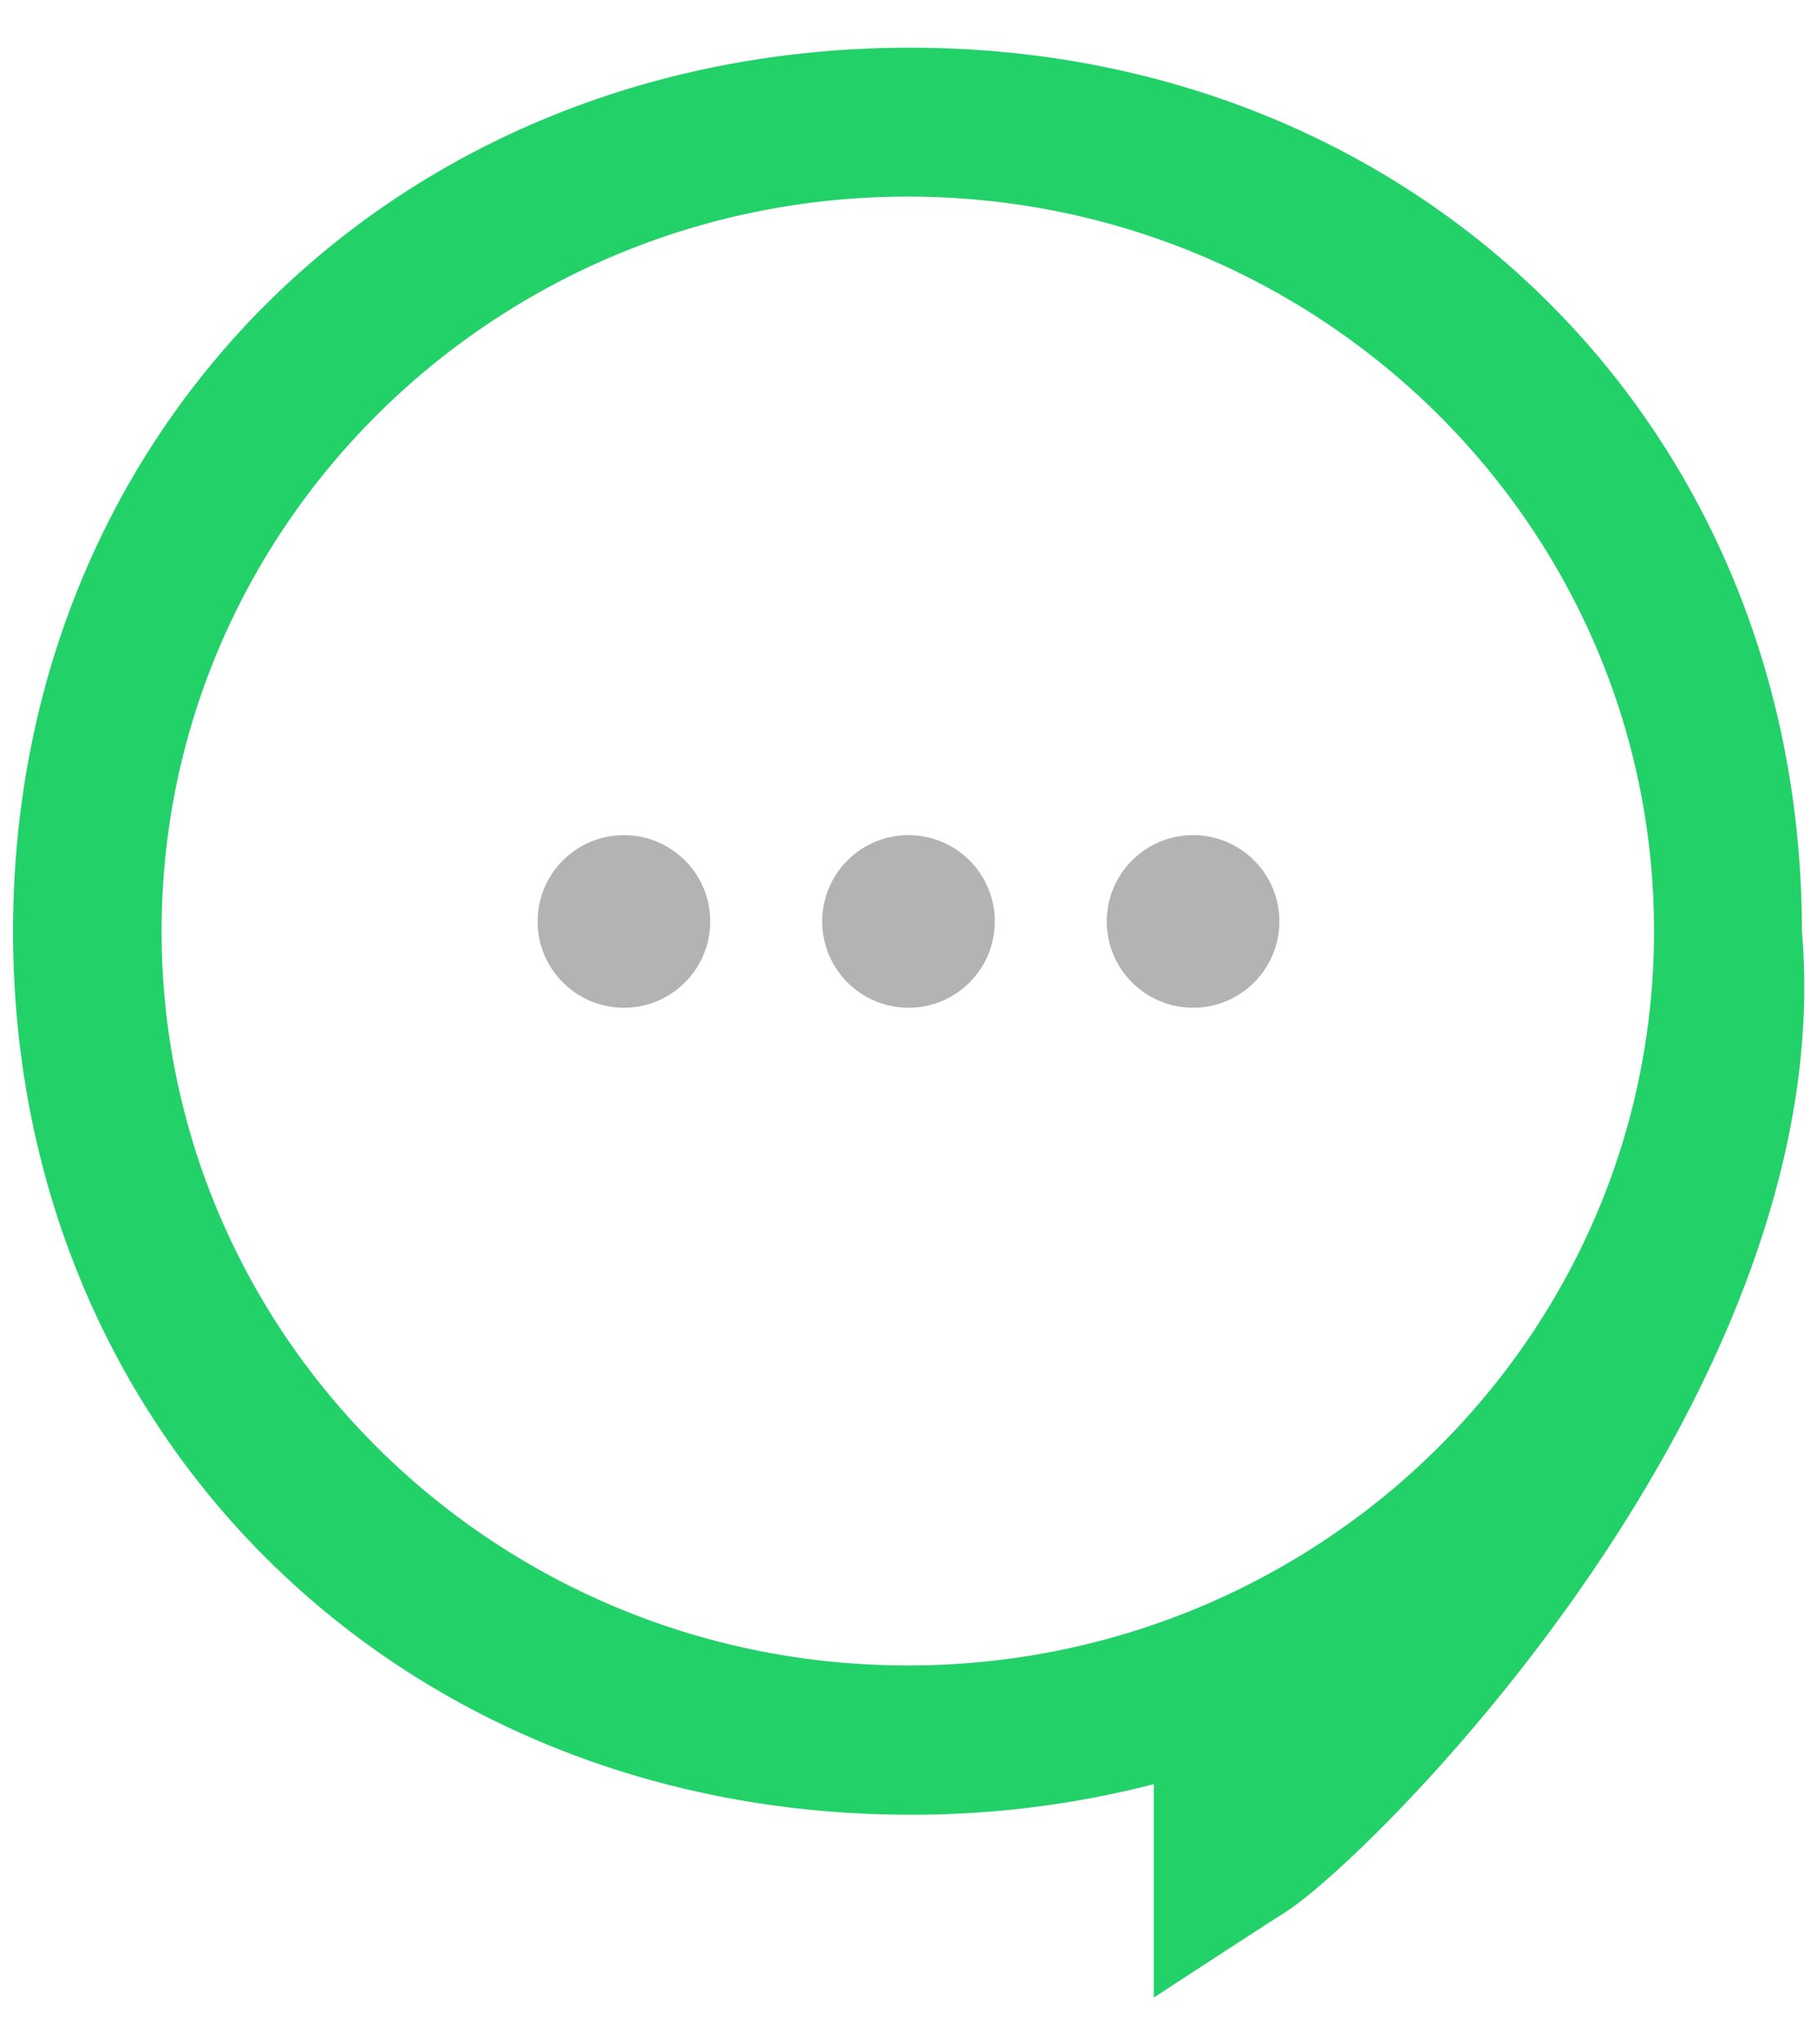
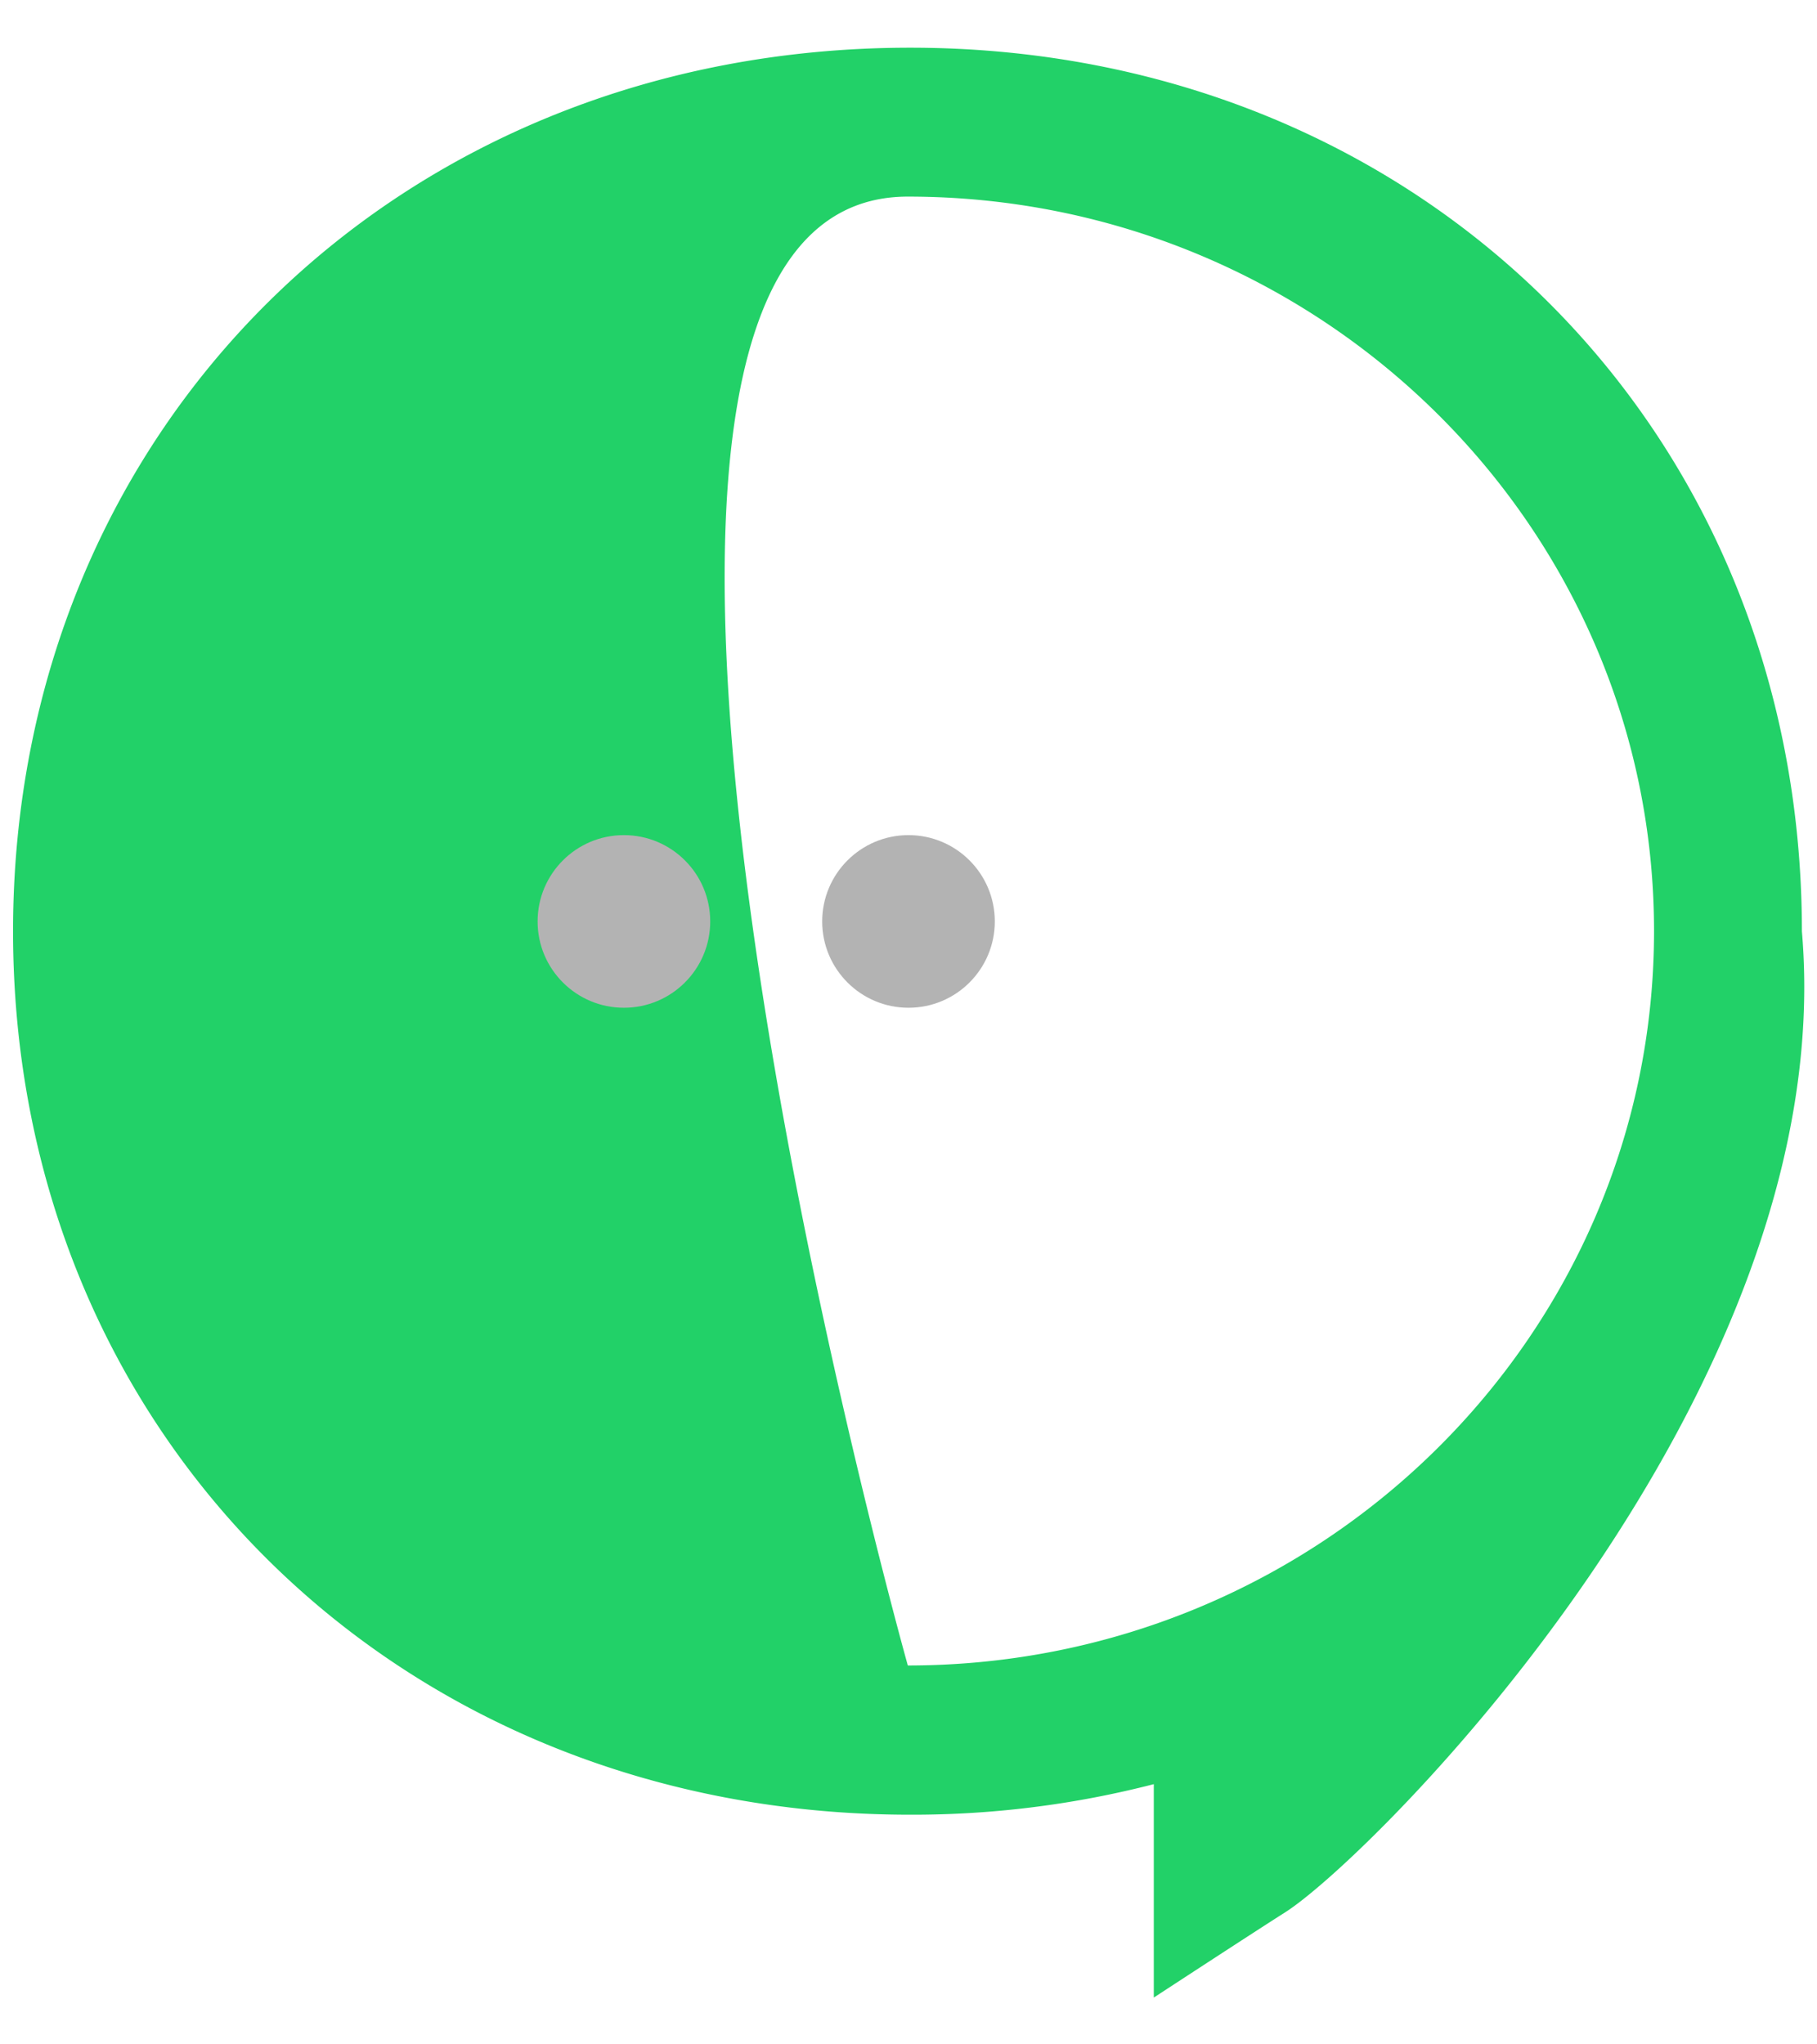
<svg xmlns="http://www.w3.org/2000/svg" id="Camada_1" data-name="Camada 1" viewBox="0 0 160 180">
  <defs>
    <style>.cls-1{fill:#22d168;}.cls-2{fill:#b3b3b3;}</style>
  </defs>
-   <path class="cls-1" d="M158.67,82c0-44.35-33.75-77.8-78.52-77.8-45.06,0-79,33.45-79,77.8s34,77.78,79,77.78a85.14,85.14,0,0,0,21.45-2.69v18.79s8.92-5.83,11.56-7.5C120.86,163.48,162.16,122.48,158.67,82ZM79.94,146.64c-36.29,0-65.71-28.95-65.71-64.66S43.65,17.31,79.94,17.31s65.71,29,65.71,64.67S116.23,146.64,79.94,146.64Z" />
+   <path class="cls-1" d="M158.67,82c0-44.35-33.75-77.8-78.52-77.8-45.06,0-79,33.45-79,77.8s34,77.78,79,77.78a85.14,85.14,0,0,0,21.45-2.69v18.79s8.92-5.83,11.56-7.5C120.86,163.48,162.16,122.48,158.67,82ZM79.94,146.64S43.65,17.31,79.94,17.31s65.71,29,65.71,64.67S116.23,146.64,79.94,146.64Z" />
  <circle class="cls-2" cx="54.94" cy="81.13" r="7.6" />
  <circle class="cls-2" cx="80" cy="81.13" r="7.6" />
-   <circle class="cls-2" cx="105.06" cy="81.13" r="7.6" />
</svg>